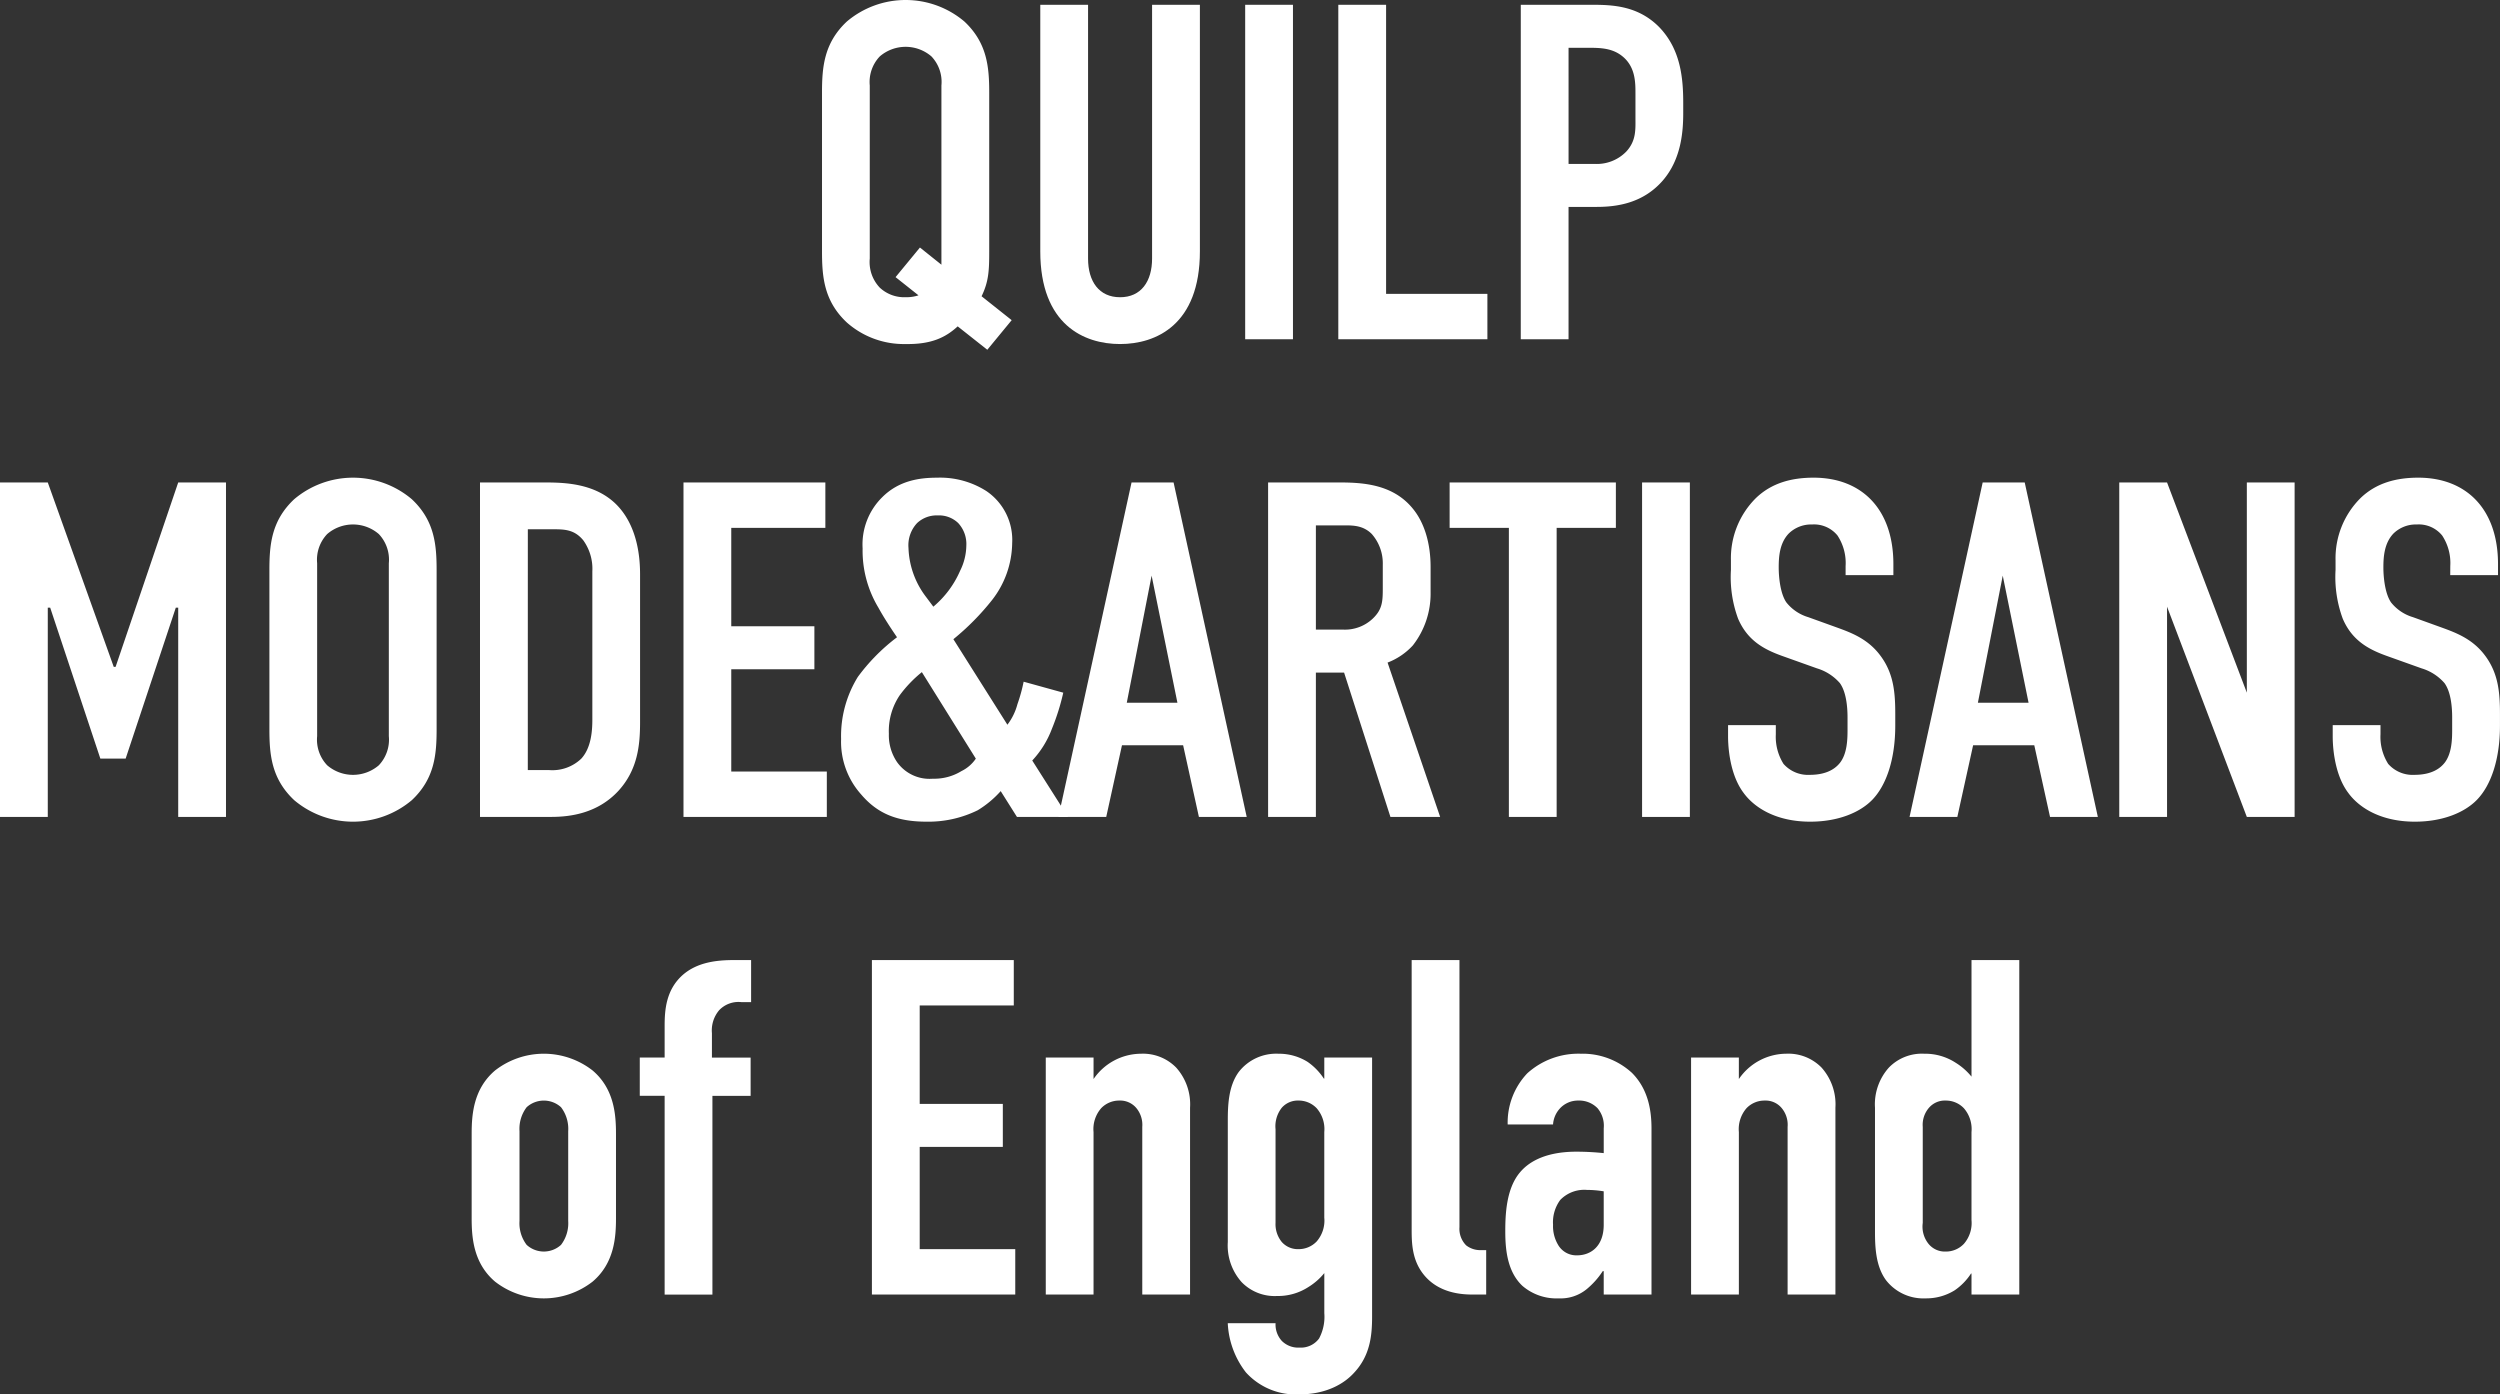
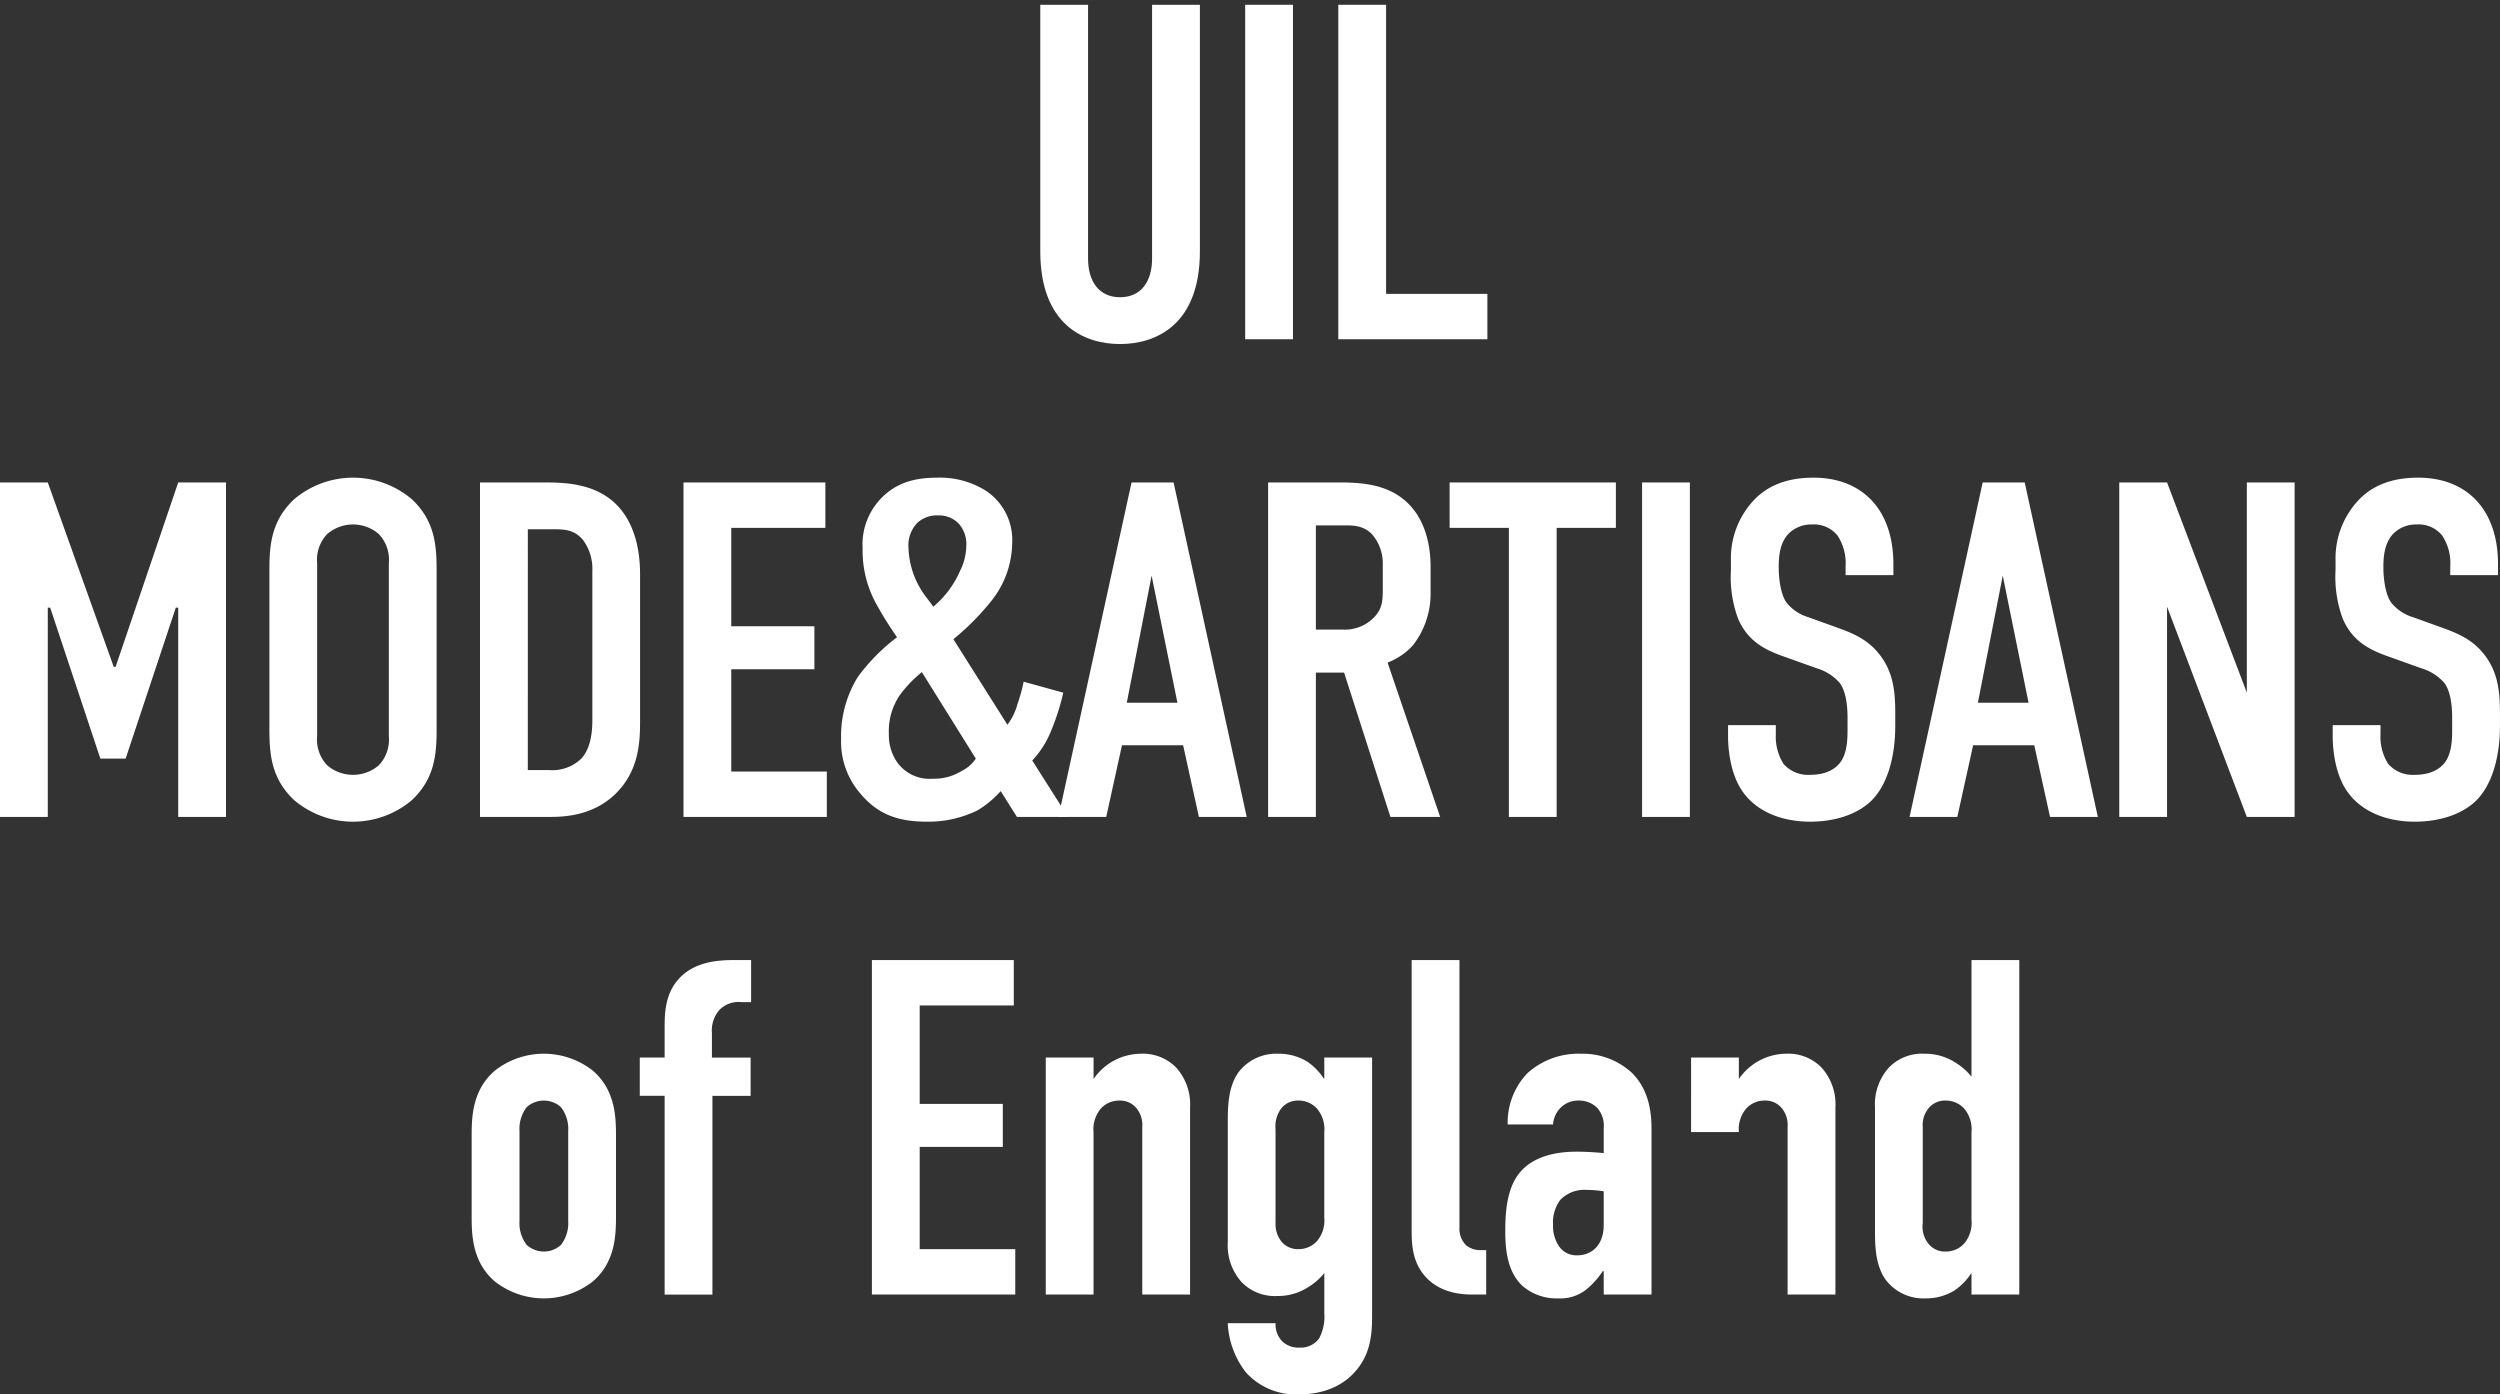
<svg xmlns="http://www.w3.org/2000/svg" width="400" height="223.103" viewBox="0 0 400 223.103">
  <rect x="0" y="0" width="400" height="223.103" fill="#333333" stroke="none" />
  <defs>
    <style>.a{fill:#fff;}</style>
  </defs>
  <g transform="translate(-157.314 -120.472)">
-     <path class="a" d="M182.38,135.305c0-4.051.3-7.949,3.977-11.391a14.564,14.564,0,0,1,18.805,0c3.668,3.442,3.972,7.341,3.972,11.391v25.38c0,3.059-.073,4.817-1.223,7.188l4.817,3.825-3.9,4.738-4.738-3.746c-1.91,1.758-4.2,2.9-8.332,2.828a13.77,13.77,0,0,1-9.4-3.442c-3.673-3.437-3.977-7.335-3.977-11.391Zm11.769,29.509,3.9-4.738,3.437,2.749v-28.67a5.929,5.929,0,0,0-1.6-4.659,6.331,6.331,0,0,0-8.259,0,5.934,5.934,0,0,0-1.606,4.659v27.678a5.952,5.952,0,0,0,1.606,4.665,5.717,5.717,0,0,0,4.129,1.527,6.1,6.1,0,0,0,2.062-.3Z" transform="translate(106.455 0)" />
    <path class="a" d="M196.681,120.618v40.6c0,3.668,1.758,6.191,5.121,6.191s5.121-2.524,5.121-6.191v-40.6h7.65v39.447c0,11.774-7.036,14.833-12.771,14.833s-12.766-3.059-12.766-14.833V120.618Z" transform="translate(134.723 0.62)" />
    <path class="a" d="M202.929,120.618v53.514h-7.645V120.618Z" transform="translate(161.259 0.62)" />
    <path class="a" d="M205.769,120.618V166.87h16.208v7.262H198.124V120.618Z" transform="translate(173.32 0.62)" />
-     <path class="a" d="M203.688,120.618h11.391c3.29,0,7.341.152,10.7,3.516,3.516,3.594,3.9,8.259,3.9,12.231V137.9c0,2.98-.3,7.414-3.285,10.856-3.138,3.594-7.267,4.2-10.552,4.2h-4.512v21.177h-7.645Zm7.645,25.458h4.129a6.579,6.579,0,0,0,5.121-1.989c1.611-1.758,1.453-3.594,1.453-5.5v-3.516c0-1.836.079-4.434-2.062-6.191-1.758-1.453-3.9-1.38-5.966-1.38h-2.676Z" transform="translate(196.951 0.62)" />
    <path class="a" d="M157.314,135.184h7.645l10.552,29.5h.3l10.017-29.5h7.645V188.7h-7.645V155.212h-.383l-8.028,24.157H173.37l-8.028-24.157h-.383V188.7h-7.645Z" transform="translate(0 62.482)" />
    <path class="a" d="M165.529,149.866c0-4.051.3-7.949,3.972-11.386a14.571,14.571,0,0,1,18.811,0c3.668,3.437,3.972,7.335,3.972,11.386v25.385c0,4.051-.3,7.949-3.972,11.391a14.588,14.588,0,0,1-18.811,0c-3.668-3.442-3.972-7.341-3.972-11.391Zm19.109-1.144a5.951,5.951,0,0,0-1.606-4.665,6.324,6.324,0,0,0-8.254,0,5.956,5.956,0,0,0-1.611,4.665V176.4a5.951,5.951,0,0,0,1.611,4.659,6.34,6.34,0,0,0,8.254,0,5.947,5.947,0,0,0,1.606-4.659Z" transform="translate(34.889 61.862)" />
    <path class="a" d="M182.272,135.184c3.211,0,7.8.147,11.166,3.211,3.9,3.589,4.124,9.25,4.124,11.543v23.622c0,3.673-.383,7.566-3.437,10.935-3.363,3.668-7.8,4.2-10.783,4.2H171.951V135.184ZM179.6,181.205h3.442a6.679,6.679,0,0,0,5.121-1.837c1.606-1.758,1.763-4.512,1.763-6.265V149.4a7.8,7.8,0,0,0-1.453-4.964c-1.453-1.763-3.059-1.763-4.969-1.763h-3.9Z" transform="translate(62.163 62.482)" />
    <path class="a" d="M178.156,135.184h22.7v7.262H185.8v15.746h13.3v6.879H185.8v16.365h15.29V188.7H178.156Z" transform="translate(88.516 62.482)" />
    <path class="a" d="M218.51,169.437a36.116,36.116,0,0,1-1.831,5.814,15.274,15.274,0,0,1-3.132,5.042l5.73,9.025H211.1l-2.6-4.129a16.175,16.175,0,0,1-3.673,3.059,17.882,17.882,0,0,1-8.18,1.831c-4.738,0-7.87-1.3-10.473-4.355a12.639,12.639,0,0,1-3.211-8.867,18,18,0,0,1,2.676-9.938,30.774,30.774,0,0,1,6.27-6.349c-.84-1.223-2.062-3.059-2.98-4.738a17.694,17.694,0,0,1-2.524-9.481,10.611,10.611,0,0,1,3.132-8.18c2.676-2.676,5.966-3.132,8.794-3.132a13.78,13.78,0,0,1,7.876,2.141,9.44,9.44,0,0,1,4.129,8.332,15.092,15.092,0,0,1-3.216,9.1,40.278,40.278,0,0,1-6.191,6.27l8.642,13.684a9.33,9.33,0,0,0,1.606-3.29,25.781,25.781,0,0,0,.992-3.594Zm-22.625-3.285a19.883,19.883,0,0,0-3.521,3.668,10.233,10.233,0,0,0-1.758,6.2,7.622,7.622,0,0,0,1.3,4.512,6.372,6.372,0,0,0,5.735,2.671,8.315,8.315,0,0,0,4.586-1.223,5.855,5.855,0,0,0,2.293-1.989Zm1.836-10.473A15.571,15.571,0,0,0,202,149.945a9.29,9.29,0,0,0,1-4.051,4.925,4.925,0,0,0-1.3-3.594,4.42,4.42,0,0,0-3.29-1.223,4.565,4.565,0,0,0-3.285,1.223,5.178,5.178,0,0,0-1.38,3.972,13.583,13.583,0,0,0,2.833,7.876Z" transform="translate(108.927 61.862)" />
    <path class="a" d="M212.067,188.7l-2.524-11.465h-9.786L197.239,188.7h-7.65l11.7-53.514h6.727l11.7,53.514ZM204.5,150.091l-3.972,20.332h8.1Z" transform="translate(137.072 62.482)" />
    <path class="a" d="M206,135.186c3.9,0,9.555-.231,13.149,4.2,1.758,2.141,2.833,5.352,2.833,9.329v4.051a13.431,13.431,0,0,1-2.833,8.484,10.608,10.608,0,0,1-4.051,2.755l8.411,24.692h-7.955l-7.414-23.092h-4.512V188.7h-7.645V135.186Zm-2.372,23.543h4.36a6.465,6.465,0,0,0,4.738-1.758c1.532-1.453,1.606-2.749,1.606-4.817v-3.82a7.121,7.121,0,0,0-1.758-4.9c-1.527-1.532-3.363-1.375-4.969-1.375h-3.977Z" transform="translate(164.227 62.48)" />
    <path class="a" d="M228.12,135.184v7.262h-9.476V188.7H211V142.446h-9.481v-7.262Z" transform="translate(187.734 62.482)" />
    <path class="a" d="M215.032,135.184V188.7h-7.645V135.184Z" transform="translate(212.66 62.482)" />
    <path class="a" d="M228.814,149.179a8,8,0,0,0-1.3-4.89,4.835,4.835,0,0,0-4.056-1.763,5.133,5.133,0,0,0-3.746,1.453c-1.453,1.532-1.6,3.673-1.6,5.431,0,1.453.226,4.129,1.223,5.583a7.05,7.05,0,0,0,3.51,2.366l4.67,1.684c2.293.839,4.969,1.836,6.952,4.586,2.067,2.828,2.293,5.887,2.293,9.25v1.836c0,5.431-1.453,9.56-3.668,11.853-1.989,2.057-5.5,3.51-9.938,3.51-5.425,0-8.946-2.214-10.7-4.659-2.445-3.29-2.445-8.338-2.445-9.02v-1.763h7.64v1.453a8.157,8.157,0,0,0,1.228,4.738,5.22,5.22,0,0,0,4.208,1.758c2.9,0,4.2-1.144,4.817-1.91,1.144-1.453,1.222-3.668,1.222-5.273v-1.989c0-1.831-.236-4.124-1.222-5.5a7.853,7.853,0,0,0-3.673-2.366l-5.583-1.994c-2.749-.992-5.5-2.366-7.036-5.961a19.24,19.24,0,0,1-1.144-7.8v-1.527a13.562,13.562,0,0,1,3.977-9.943c2.524-2.445,5.735-3.285,9.25-3.285,7.645,0,12.766,4.969,12.766,13.836v1.758h-7.645Z" transform="translate(223.796 61.862)" />
    <path class="a" d="M238.021,188.7,235.5,177.233h-9.786L223.188,188.7h-7.645l11.7-53.514h6.727l11.7,53.514Zm-7.566-38.607-3.977,20.332h8.107Z" transform="translate(247.299 62.482)" />
    <path class="a" d="M229.583,135.184l12.766,33.633V135.184h7.645V188.7h-7.645L229.583,155.06V188.7h-7.645V135.184Z" transform="translate(274.458 62.482)" />
    <path class="a" d="M247.253,149.179a8,8,0,0,0-1.3-4.89,4.824,4.824,0,0,0-4.051-1.763,5.133,5.133,0,0,0-3.746,1.453c-1.453,1.532-1.606,3.673-1.606,5.431,0,1.453.226,4.129,1.223,5.583a7.04,7.04,0,0,0,3.515,2.366l4.665,1.684c2.293.839,4.969,1.836,6.957,4.586,2.062,2.828,2.293,5.887,2.293,9.25v1.836c0,5.431-1.453,9.56-3.673,11.853-1.989,2.057-5.5,3.51-9.938,3.51-5.425,0-8.946-2.214-10.7-4.659-2.45-3.29-2.45-8.338-2.45-9.02v-1.763h7.645v1.453a8.118,8.118,0,0,0,1.228,4.738,5.2,5.2,0,0,0,4.2,1.758c2.907,0,4.2-1.144,4.817-1.91,1.144-1.453,1.223-3.668,1.223-5.273v-1.989c0-1.831-.231-4.124-1.223-5.5a7.854,7.854,0,0,0-3.673-2.366l-5.578-1.994c-2.755-.992-5.509-2.366-7.036-5.961a19.243,19.243,0,0,1-1.149-7.8v-1.527a13.583,13.583,0,0,1,3.977-9.943c2.524-2.445,5.735-3.285,9.256-3.285,7.64,0,12.761,4.969,12.761,13.836v1.758h-7.645Z" transform="translate(302.106 61.862)" />
    <path class="a" d="M171.7,165.449c0-2.98.231-7.188,3.746-10.169a12.7,12.7,0,0,1,15.6,0c3.515,2.98,3.746,7.188,3.746,10.169v13.459c0,2.975-.231,7.183-3.746,10.163a12.705,12.705,0,0,1-15.6,0c-3.515-2.98-3.746-7.188-3.746-10.163Zm15.447-.456a5.712,5.712,0,0,0-1.149-3.83,4.088,4.088,0,0,0-5.5,0,5.713,5.713,0,0,0-1.144,3.83v14.372a5.7,5.7,0,0,0,1.144,3.82,4.073,4.073,0,0,0,5.5,0,5.7,5.7,0,0,0,1.149-3.82Z" transform="translate(61.08 136.465)" />
    <path class="a" d="M180.8,171.465h-3.977v-6.123H180.8V160.3c0-2.6.231-5.814,2.907-8.18,2.366-2.062,5.5-2.372,8.18-2.372h2.749v6.732H193.11a4.264,4.264,0,0,0-3.594,1.3,5.016,5.016,0,0,0-1.149,3.668v3.9h6.192v6.123h-6.113v31.8H180.8Z" transform="translate(82.855 124.335)" />
    <path class="a" d="M183.9,149.748h22.7v7.262H191.547v15.751h13.3v6.879h-13.3V196h15.29v7.262H183.9Z" transform="translate(112.919 124.335)" />
    <path class="a" d="M189.2,153.213h7.645v3.442a9.244,9.244,0,0,1,7.566-4.051,7.431,7.431,0,0,1,5.656,2.219,8.79,8.79,0,0,1,2.219,6.422v29.887h-7.645V164.3a4.2,4.2,0,0,0-.992-3.054,3.368,3.368,0,0,0-2.676-1.149,3.979,3.979,0,0,0-2.907,1.223,5.091,5.091,0,0,0-1.223,3.82v25.994H189.2Z" transform="translate(135.437 136.465)" />
    <path class="a" d="M217.845,153.213v41.436c0,3.059-.31,6.27-2.907,9.025-1.532,1.684-4.36,3.437-8.794,3.437a10.778,10.778,0,0,1-8.484-3.516,13.846,13.846,0,0,1-2.907-7.876H202.4a3.893,3.893,0,0,0,1,2.833,3.709,3.709,0,0,0,2.828,1.07,3.624,3.624,0,0,0,3.132-1.453,7.374,7.374,0,0,0,.84-4.051V187.7a9.993,9.993,0,0,1-2.519,2.214,8.936,8.936,0,0,1-5.048,1.453,7.365,7.365,0,0,1-5.656-2.214,8.8,8.8,0,0,1-2.219-6.422V163.381c0-2.445.079-5.583,1.763-7.876a7.583,7.583,0,0,1,6.344-2.9,8.642,8.642,0,0,1,4.659,1.3,9.7,9.7,0,0,1,2.6,2.676h.073v-3.363Zm-7.65,11.926a5.092,5.092,0,0,0-1.223-3.82,3.975,3.975,0,0,0-2.9-1.223,3.412,3.412,0,0,0-2.676,1.149,4.776,4.776,0,0,0-1,3.437v14.985a4.5,4.5,0,0,0,1,3.059,3.424,3.424,0,0,0,2.676,1.144,3.975,3.975,0,0,0,2.9-1.223,5.091,5.091,0,0,0,1.223-3.825Z" transform="translate(159.004 136.465)" />
    <path class="a" d="M208.006,149.748v42.737a3.76,3.76,0,0,0,1.07,2.907,3.648,3.648,0,0,0,2.445.761h.761v7.11h-2.214c-1.758,0-5.425-.231-7.8-3.211-1.837-2.293-1.91-4.969-1.91-7.188V149.748Z" transform="translate(182.821 124.335)" />
    <path class="a" d="M218.966,187.386h-.152a12.745,12.745,0,0,1-2.6,2.907,6.568,6.568,0,0,1-4.434,1.453,8.354,8.354,0,0,1-5.808-1.989c-2.372-2.22-2.755-5.656-2.755-8.715,0-2.749.152-6.879,2.372-9.481,2.524-2.98,6.805-3.285,9.02-3.285a42.876,42.876,0,0,1,4.36.231V164.53a4.358,4.358,0,0,0-.992-3.211,4.109,4.109,0,0,0-3.064-1.223,3.93,3.93,0,0,0-3.054,1.375,4.209,4.209,0,0,0-1,2.45H203.6a11.456,11.456,0,0,1,3.138-8.185,12.189,12.189,0,0,1,8.558-3.132,11.663,11.663,0,0,1,8.185,3.059c2.749,2.749,3.132,6.344,3.132,8.946v26.524h-7.645Zm0-12.766a16.585,16.585,0,0,0-2.676-.226A5.344,5.344,0,0,0,212.009,176a6.023,6.023,0,0,0-1.149,3.972,5.825,5.825,0,0,0,.766,3.138,3.369,3.369,0,0,0,3.059,1.752c2.293,0,4.282-1.527,4.282-4.89Z" transform="translate(194.942 136.465)" />
-     <path class="a" d="M208.881,153.213h7.645v3.442A9.252,9.252,0,0,1,224.1,152.6a7.439,7.439,0,0,1,5.656,2.219,8.813,8.813,0,0,1,2.22,6.422v29.887h-7.65V164.3a4.173,4.173,0,0,0-.992-3.054,3.354,3.354,0,0,0-2.676-1.149,3.979,3.979,0,0,0-2.907,1.223,5.113,5.113,0,0,0-1.223,3.82v25.994h-7.645Z" transform="translate(219.005 136.465)" />
+     <path class="a" d="M208.881,153.213h7.645v3.442A9.252,9.252,0,0,1,224.1,152.6a7.439,7.439,0,0,1,5.656,2.219,8.813,8.813,0,0,1,2.22,6.422v29.887h-7.65V164.3a4.173,4.173,0,0,0-.992-3.054,3.354,3.354,0,0,0-2.676-1.149,3.979,3.979,0,0,0-2.907,1.223,5.113,5.113,0,0,0-1.223,3.82h-7.645Z" transform="translate(219.005 136.465)" />
    <path class="a" d="M229.931,199.9h-.074a9.561,9.561,0,0,1-2.6,2.676,8.607,8.607,0,0,1-4.665,1.3,7.579,7.579,0,0,1-6.338-2.907c-1.684-2.293-1.763-5.431-1.763-7.876V173.375a8.79,8.79,0,0,1,2.22-6.422,7.351,7.351,0,0,1,5.656-2.219,8.945,8.945,0,0,1,5.042,1.448,10.139,10.139,0,0,1,2.524,2.219V149.748h7.645v53.514h-7.645Zm0-22.63a5.092,5.092,0,0,0-1.223-3.82,3.976,3.976,0,0,0-2.9-1.223,3.354,3.354,0,0,0-2.676,1.149,4.157,4.157,0,0,0-1,3.054V191.8a4.386,4.386,0,0,0,1,3.442,3.366,3.366,0,0,0,2.676,1.144,3.957,3.957,0,0,0,2.9-1.228,5.073,5.073,0,0,0,1.223-3.82Z" transform="translate(242.822 124.335)" />
  </g>
</svg>